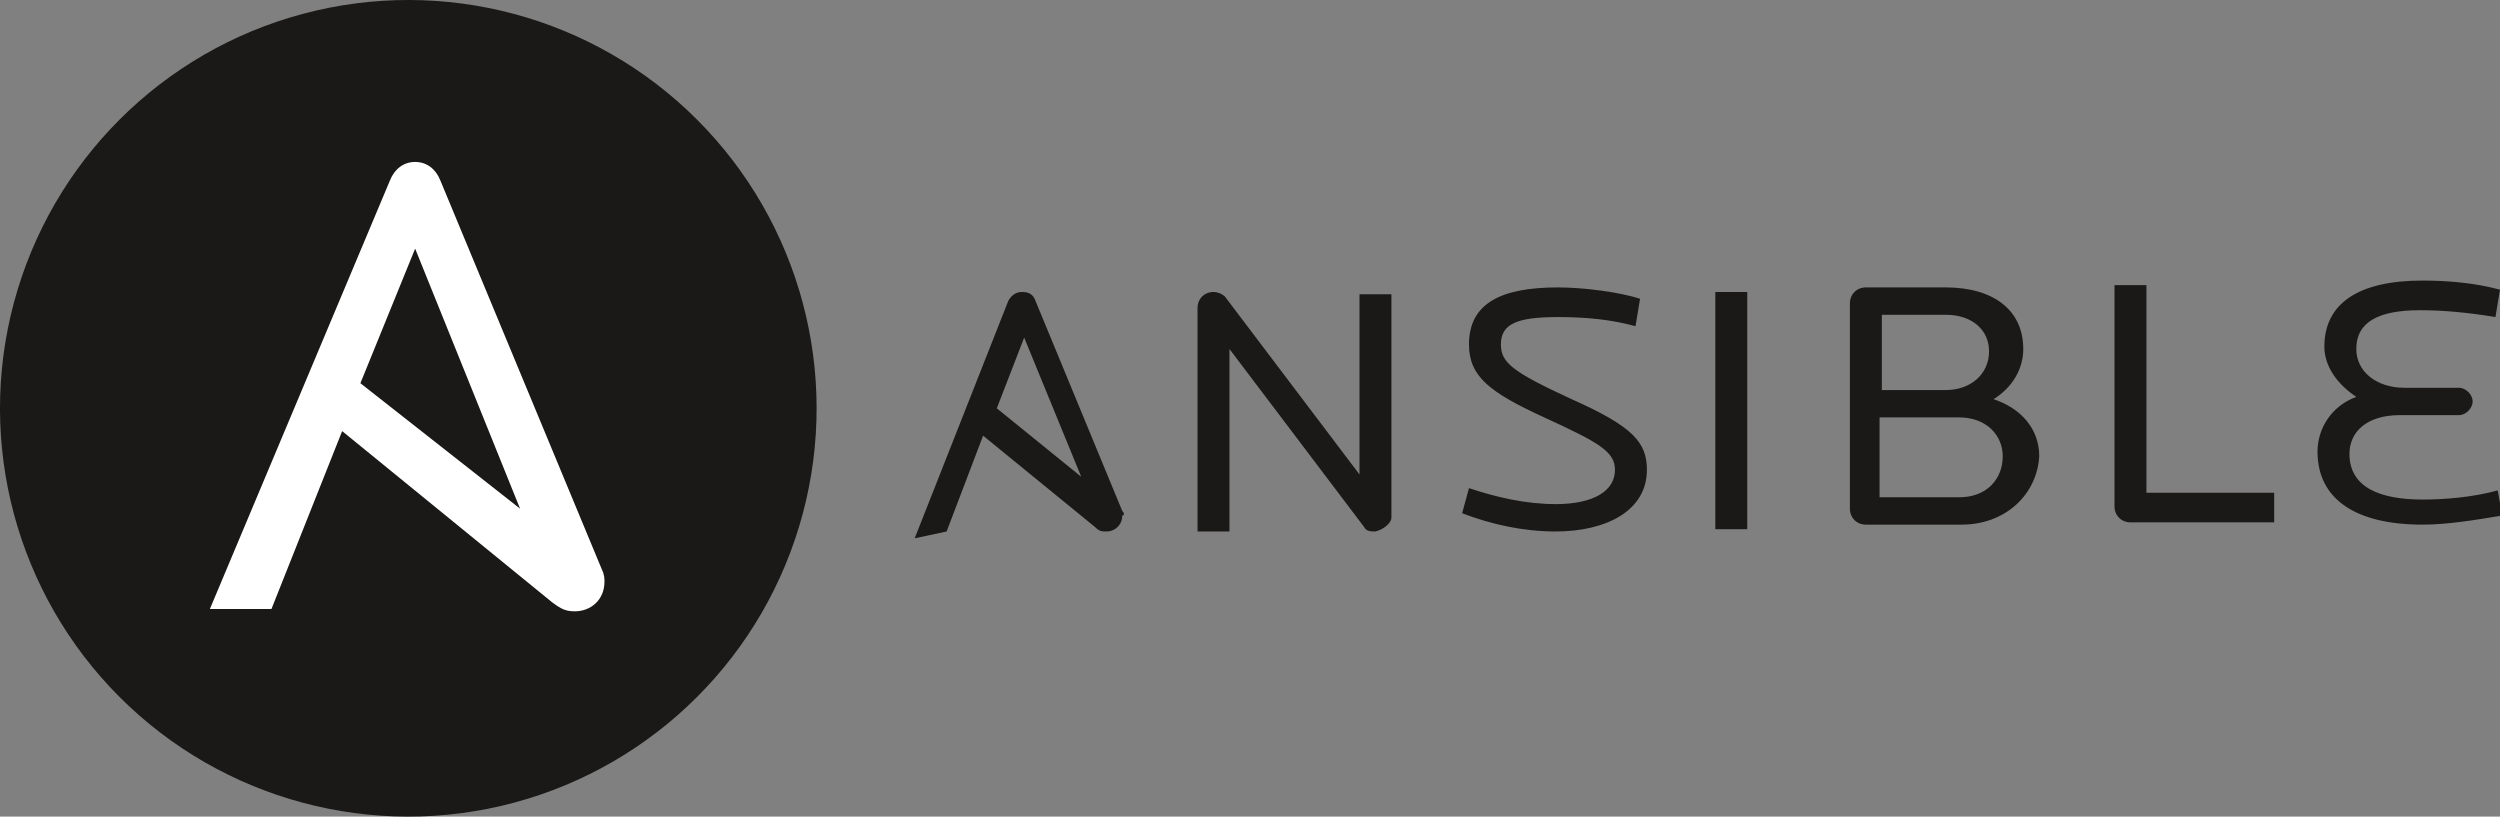
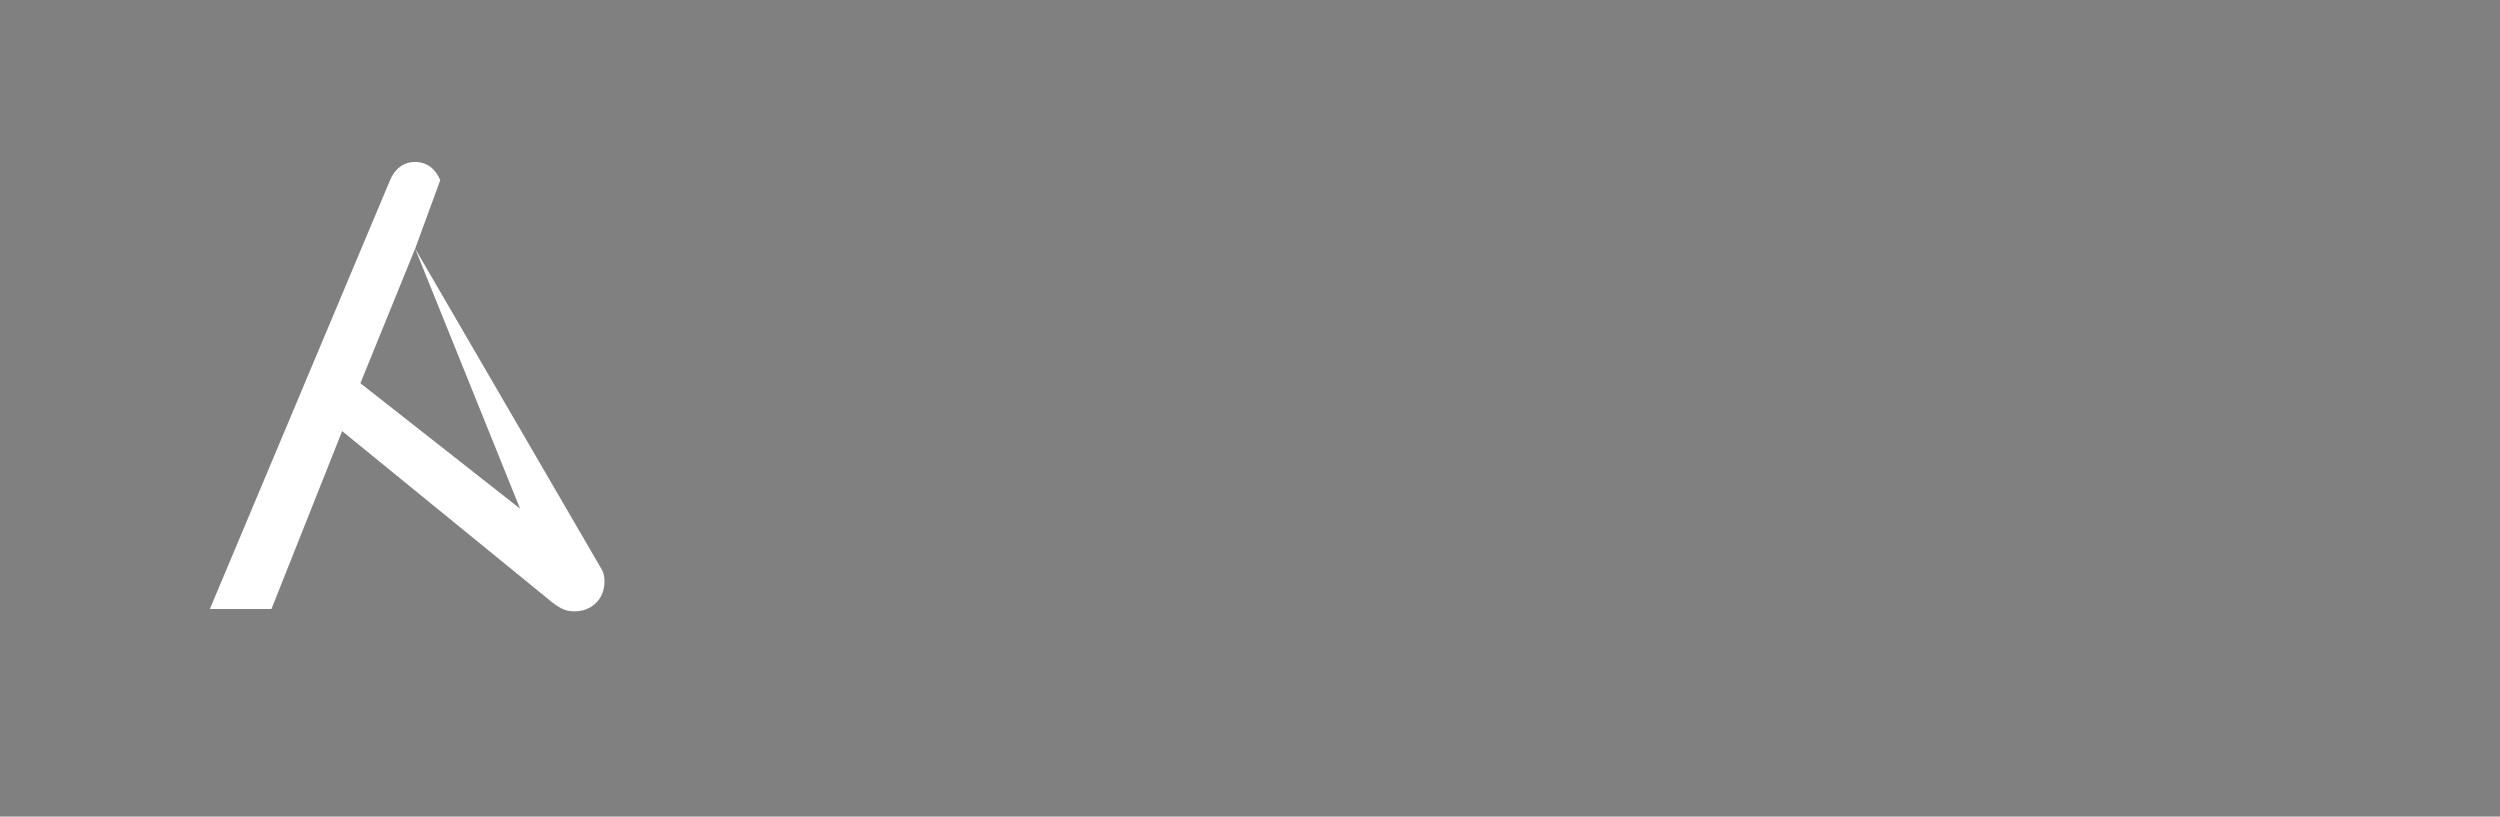
<svg xmlns="http://www.w3.org/2000/svg" viewBox="0 0 109.6 35.8">
  <rect x="0" y="0" width="109.6" height="35.8" fill="#808080" stroke="none" />
  <g fill="#1A1918">
-     <ellipse transform="rotate(-45.001 17.9 17.9)" cx="17.9" cy="17.9" rx="17.9" ry="17.9" />
-     <path d="M45.4 13.2c-.1-.3-.3-.4-.6-.4s-.5.2-.6.4l-4.1 10.4 1.4-.3 1.6-4.2 4.9 4c.2.2.3.2.5.2.4 0 .7-.3.7-.7.1 0 .1-.1 0-.2l-3.8-9.2zm-1.7 4.7l1.2-3.1 2.5 6.1-3.7-3zM94.1 12.5h-1.4v9.7c0 .4.3.7.7.7h6.3v-1.3h-5.6v-9.1zM109.5 21.5c-1.1.3-2.3.4-3.3.4-1.8 0-3.2-.5-3.2-2 0-1 .8-1.7 2.2-1.7h2.6c.3 0 .6-.3.6-.6s-.3-.6-.6-.6h-2.4c-1.2 0-2.1-.7-2.1-1.7 0-1.2 1-1.7 2.8-1.7 1 0 2.1.1 3.3.3l.2-1.2c-1.1-.3-2.3-.4-3.4-.4-2.8 0-4.3 1-4.3 2.9 0 .8.5 1.6 1.4 2.2-1.1.4-1.7 1.4-1.7 2.4 0 2.1 1.7 3.2 4.6 3.2 1.1 0 2.3-.2 3.5-.4l-.2-1.1zM75.2 12.8h1.4v10.4h-1.4zM87.4 17.5c.8-.5 1.3-1.3 1.3-2.2 0-1.7-1.3-2.7-3.4-2.7h-3.5c-.4 0-.7.3-.7.7v9c0 .4.3.7.7.7H86c1.9 0 3.3-1.3 3.4-3 0-1.2-.8-2.1-2-2.5zm-4.9-3.7h2.8c1.2 0 1.9.7 1.9 1.6 0 1-.8 1.7-1.9 1.7h-2.8v-3.3zm3.4 8h-3.5v-3.5h3.5c1.2 0 1.9.8 1.9 1.7 0 1-.7 1.8-1.9 1.8zM59.6 20.8L53.7 13c-.1-.1-.3-.2-.5-.2-.4 0-.7.3-.7.7v9.8h1.4v-8l5.9 7.8c.1.2.3.2.5.2.4-.1.7-.4.7-.6v-9.8h-1.4v7.9zM68.9 17.5c-2.6-1.2-3.1-1.6-3.1-2.4 0-.9.7-1.2 2.5-1.2 1.2 0 2.3.1 3.4.4l.2-1.2c-.9-.3-2.5-.5-3.6-.5-2.5 0-3.9.7-3.9 2.5 0 1.4.9 2.1 3.3 3.2s3.1 1.5 3.1 2.3c0 .9-.9 1.5-2.6 1.5-1.3 0-2.6-.3-3.8-.7l-.3 1.1c1.3.5 2.7.8 4.1.8 2.2 0 4-.9 4-2.7 0-1.2-.6-1.9-3.3-3.1z" />
-   </g>
-   <path fill="#FFF" d="M18.2 10.9l4.6 11.4-7-5.5 2.4-5.9zM26.4 25L19.3 7.9c-.2-.5-.6-.8-1.1-.8s-.9.3-1.1.8L9.2 26.7h2.7l3.1-7.8 9.2 7.5c.4.3.6.4 1 .4.7 0 1.3-.5 1.3-1.3 0-.1 0-.3-.1-.5z" />
+     </g>
+   <path fill="#FFF" d="M18.2 10.9l4.6 11.4-7-5.5 2.4-5.9zL19.3 7.9c-.2-.5-.6-.8-1.1-.8s-.9.3-1.1.8L9.2 26.7h2.7l3.1-7.8 9.2 7.5c.4.3.6.4 1 .4.7 0 1.3-.5 1.3-1.3 0-.1 0-.3-.1-.5z" />
</svg>